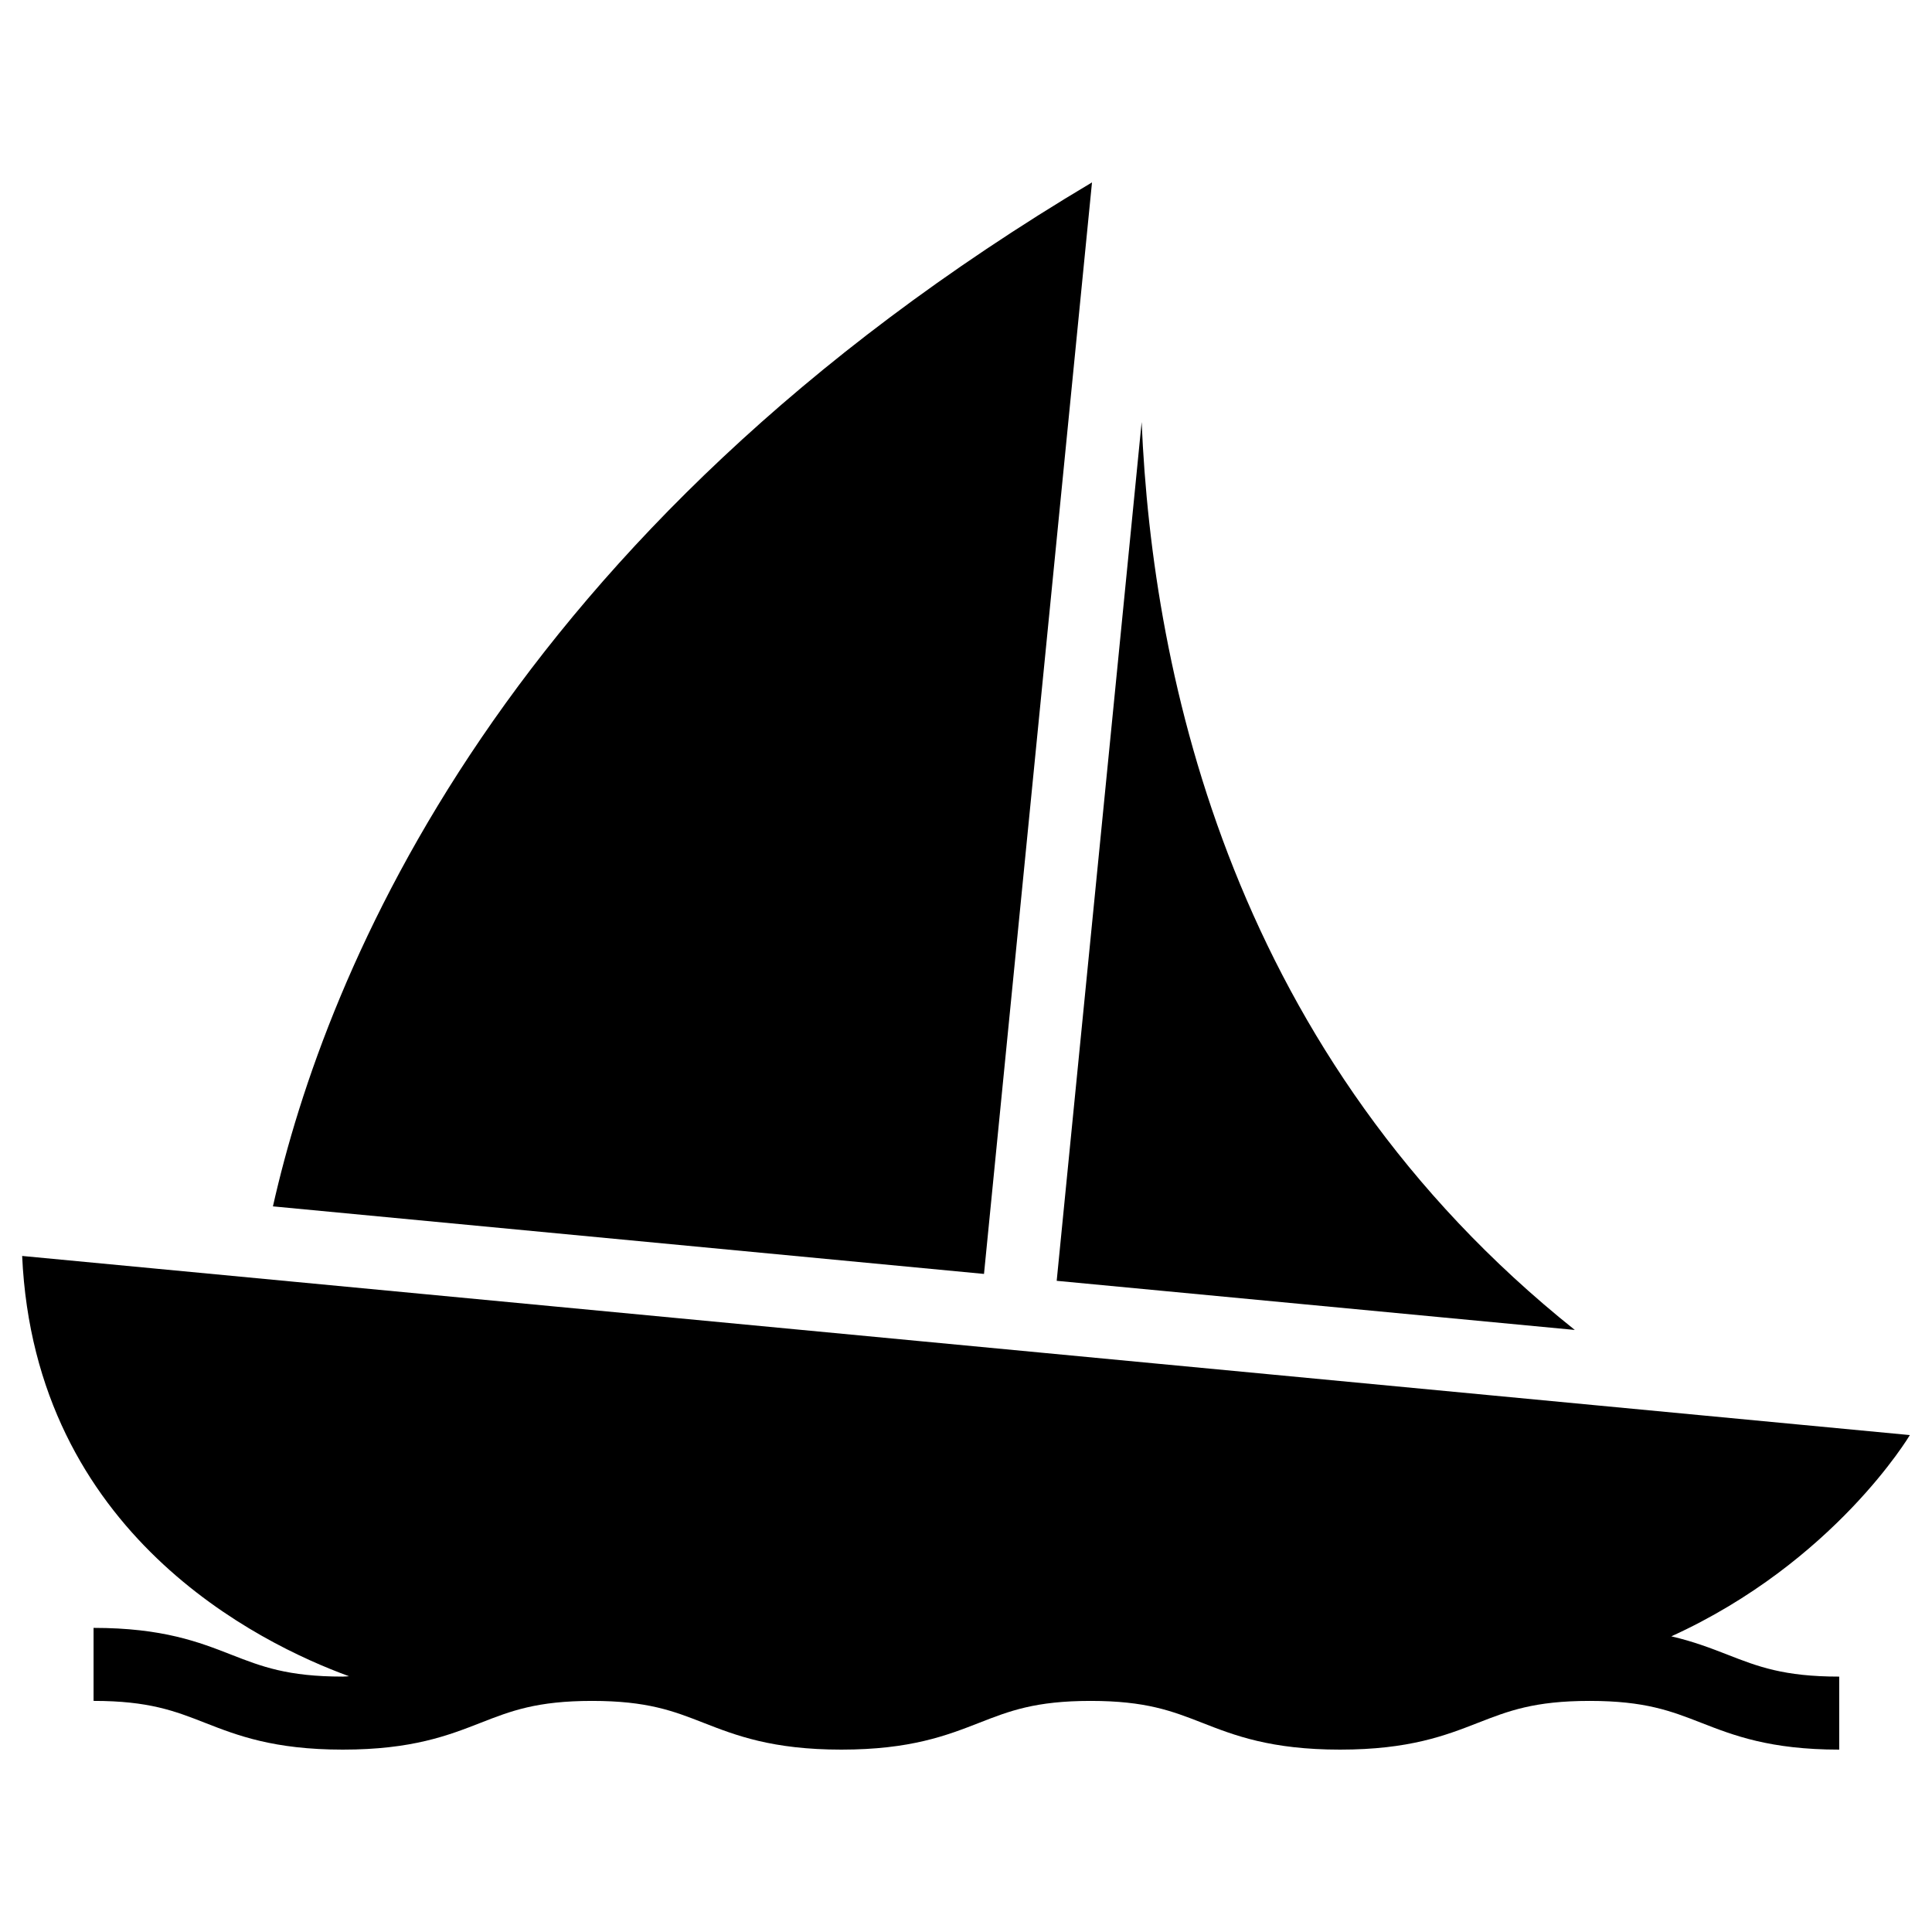
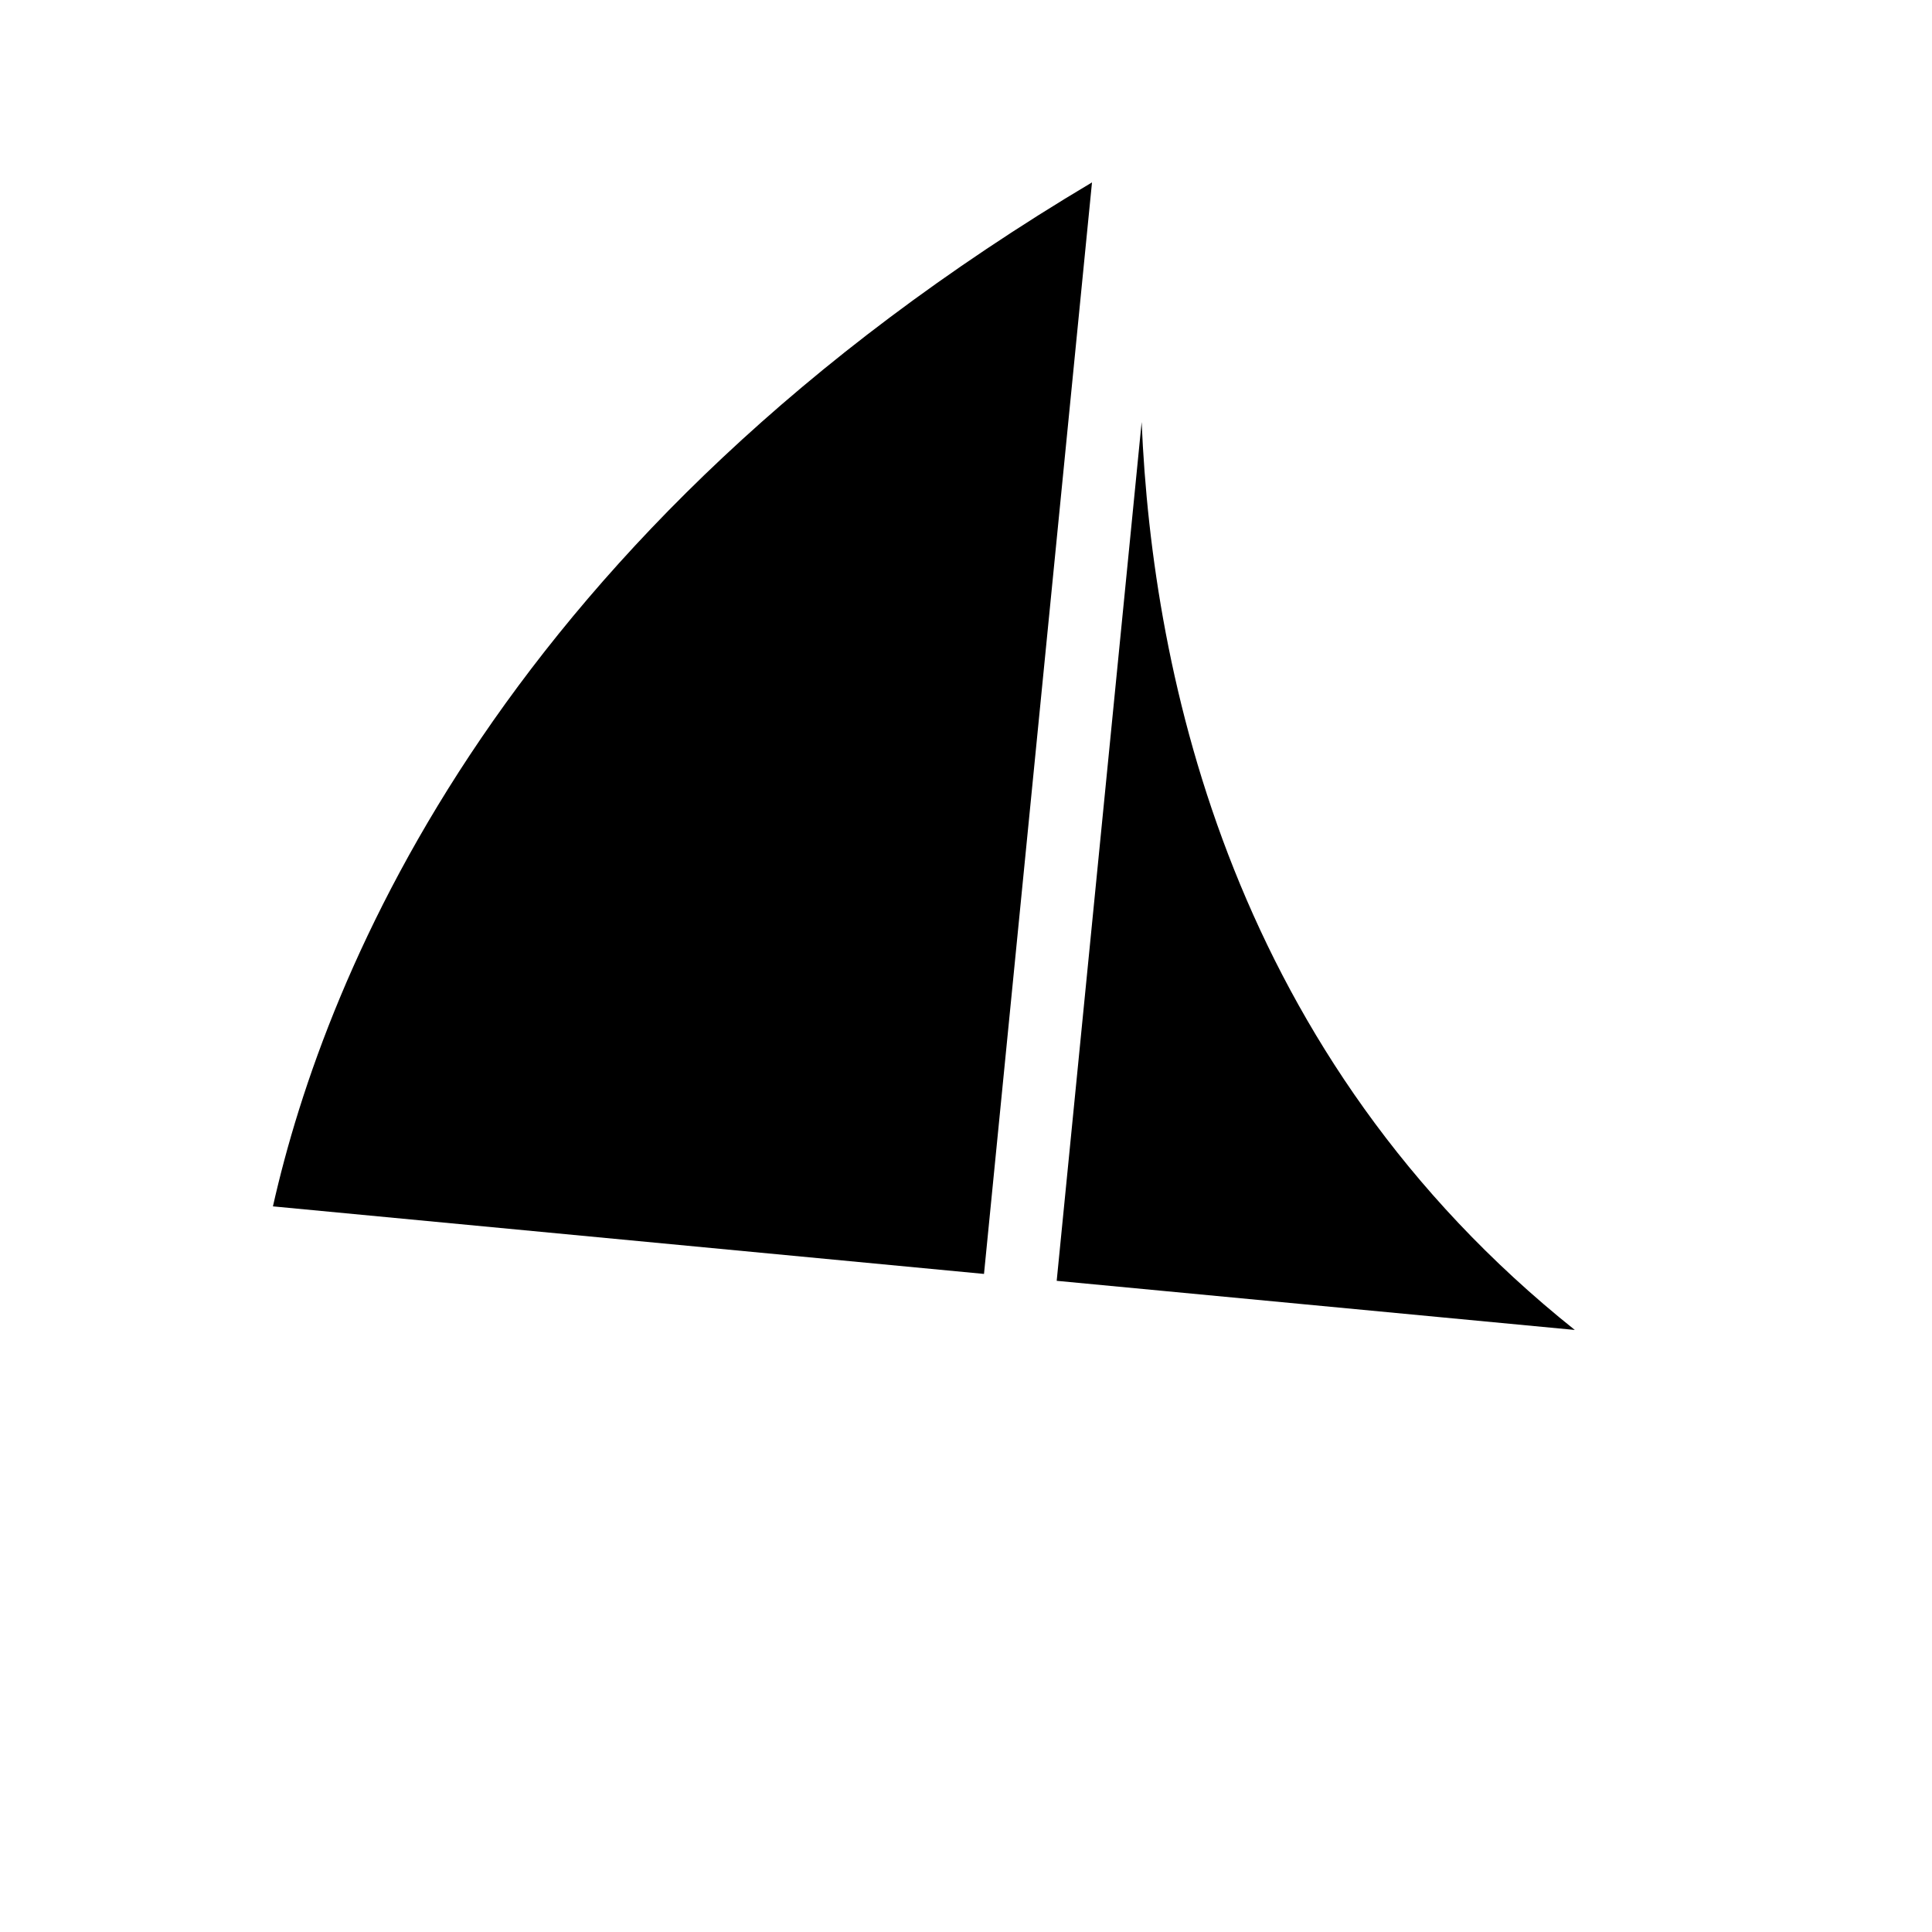
<svg xmlns="http://www.w3.org/2000/svg" fill="#000000" width="800px" height="800px" version="1.1" viewBox="144 144 512 512">
  <g>
-     <path d="m650.12 524.31-500.25-47.469c3.352 73.715 62.852 102.7 86.625 111.38-0.613 0.016-1.008 0.094-1.652 0.094-14.703 0-21.555-2.691-29.52-5.793-8.516-3.336-18.199-7.117-36.527-7.117v19.348c14.672 0 21.555 2.691 29.488 5.793 8.535 3.34 18.23 7.121 36.559 7.121 18.359 0 28.008-3.777 36.559-7.117 7.934-3.102 14.816-5.793 29.488-5.793 14.703 0 21.586 2.691 29.52 5.793 8.551 3.336 18.23 7.117 36.559 7.117 18.324 0 28.008-3.777 36.559-7.117 7.934-3.102 14.816-5.793 29.488-5.793 14.703 0 21.586 2.691 29.551 5.793 8.516 3.336 18.199 7.117 36.559 7.117s28.039-3.777 36.59-7.117c7.965-3.102 14.816-5.793 29.551-5.793 14.703 0 21.586 2.691 29.551 5.793 8.551 3.336 18.23 7.117 36.59 7.117v-19.348c-14.738 0-21.586-2.691-29.551-5.793-4.359-1.699-9.035-3.512-14.941-4.879 43.277-19.703 63.211-53.332 63.211-53.332z" />
    <path d="m433.39 192.34c-156.09 92.887-203.1 209.24-217.06 271.36l188.44 17.902z" />
    <path d="m561.34 496.45c-90.59-72.312-111.93-172.87-114.79-240.6l-22.516 227.58z" />
  </g>
</svg>